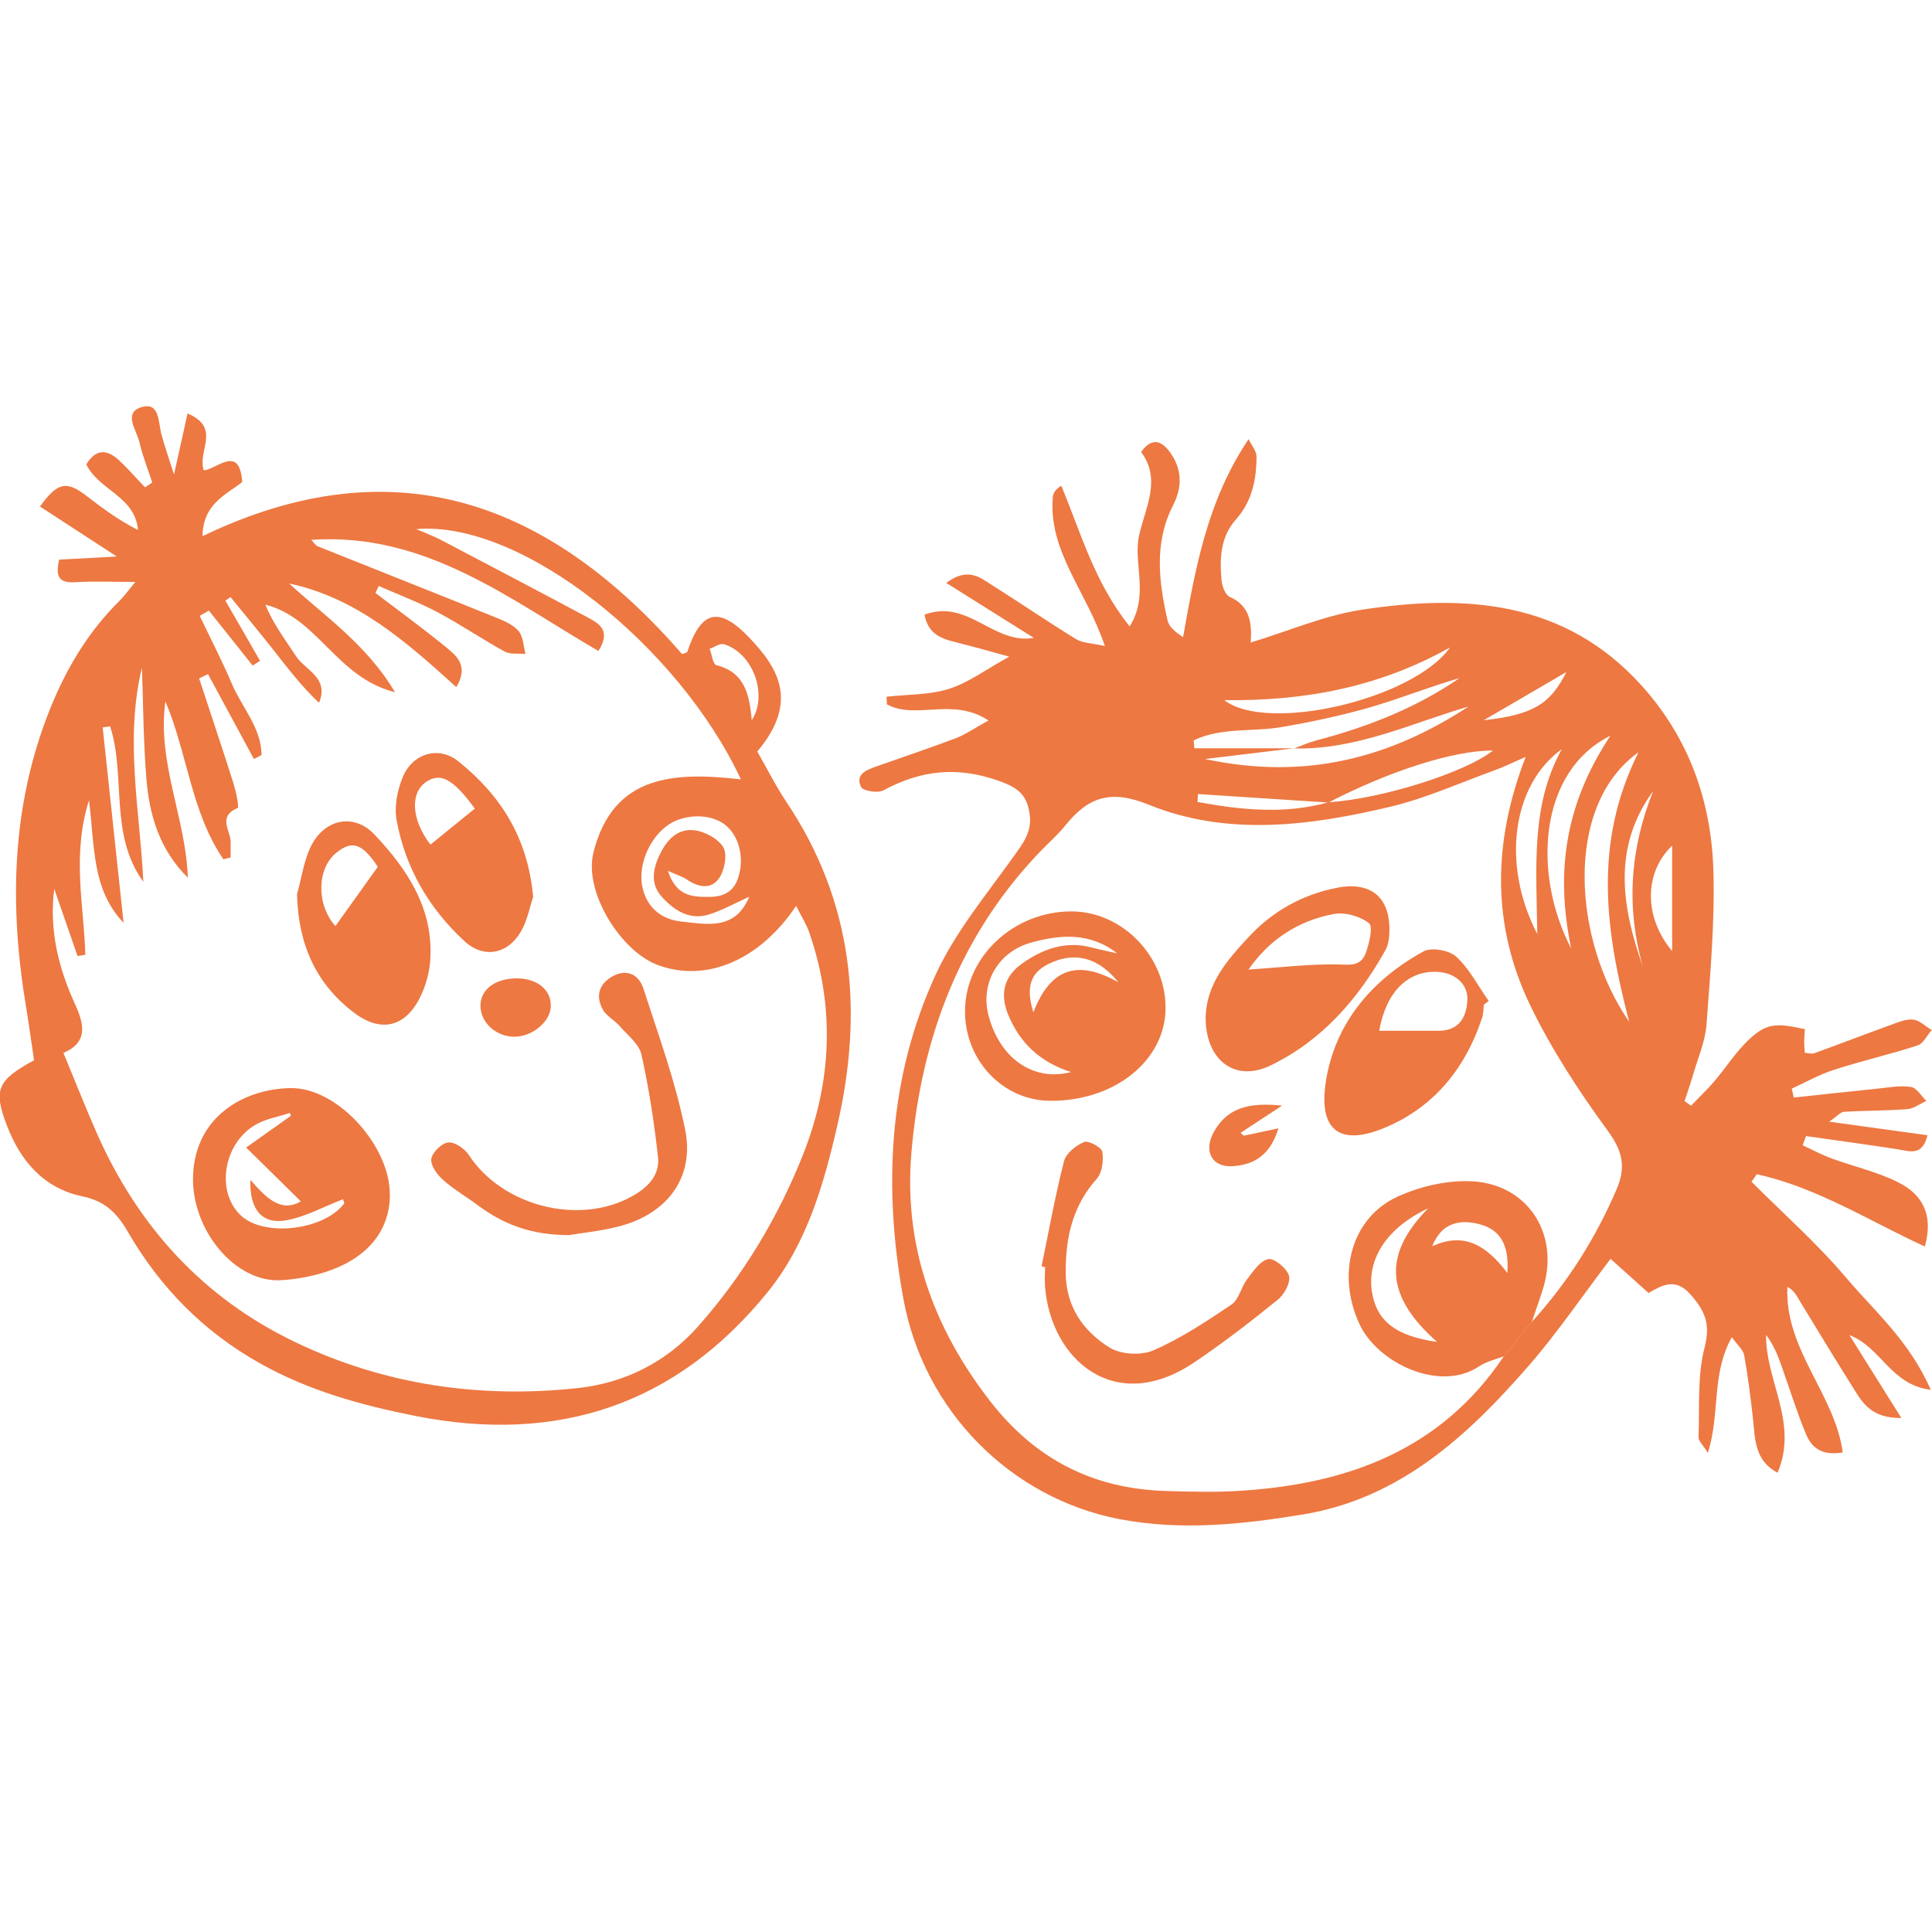
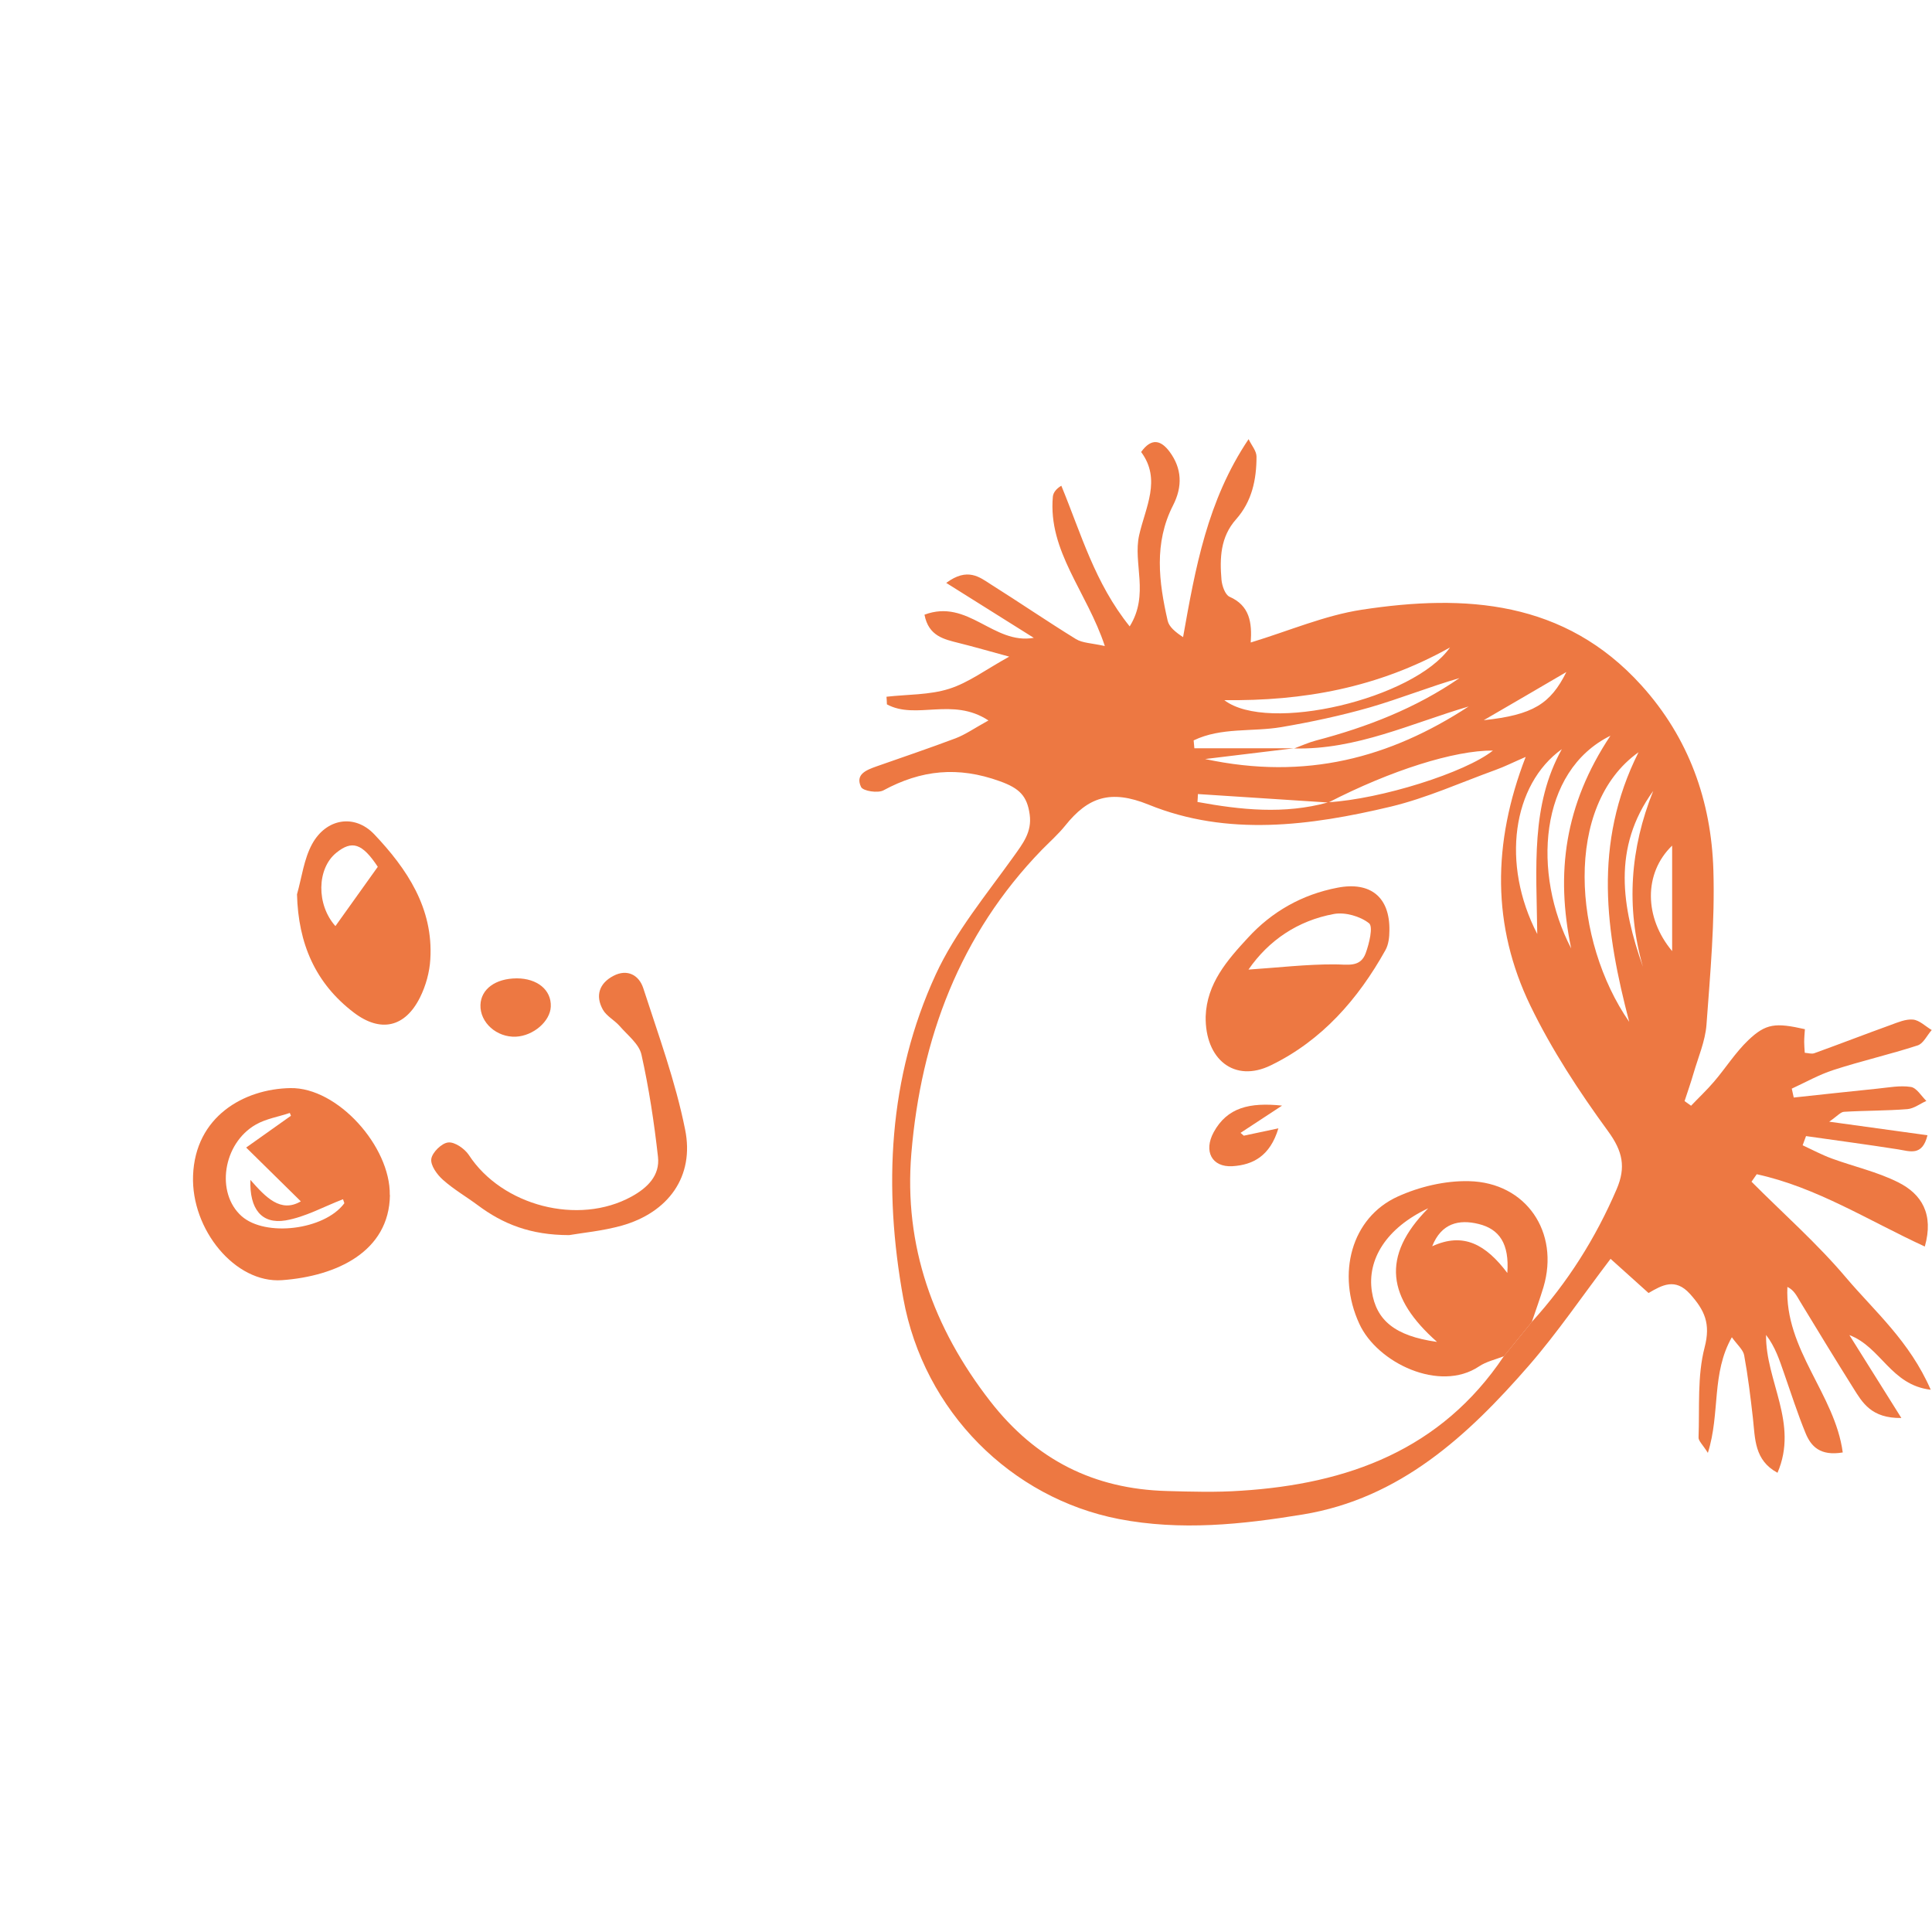
<svg xmlns="http://www.w3.org/2000/svg" version="1.1" width="136.8" height="136.8">
  <svg id="SvgjsSvg1003" data-name="Vrstva 2" viewBox="0 0 136.8 136.8">
    <g transform="translate(0, 28.775)">
      <defs>
        <style>
      .cls-1 {
        fill: #ed7842;
      }
    </style>
      </defs>
      <g id="SvgjsG1002">
        <g>
          <path class="cls-1" d="m122.64,65.89c-1.48,2.59-.82,5.39-1.71,8.21-.37-.59-.67-.85-.66-1.09.08-2.13-.1-4.35.43-6.38.44-1.69,0-2.63-1.04-3.79-1.04-1.15-1.97-.62-2.93-.06-.98-.88-1.85-1.66-2.69-2.42-2,2.63-3.74,5.2-5.76,7.53-4.34,4.99-9.15,9.44-16.02,10.57-4.31.71-8.66,1.17-13.05.32-7.58-1.48-13.79-7.58-15.25-15.62-1.42-7.82-1.07-15.62,2.3-22.94,1.38-2.99,3.56-5.62,5.5-8.33.67-.94,1.32-1.75,1.15-2.99-.18-1.31-.72-1.86-2.12-2.36-2.96-1.07-5.56-.8-8.24.65-.39.21-1.44.05-1.58-.24-.43-.89.37-1.2,1.07-1.45,1.88-.66,3.77-1.3,5.63-2,.68-.26,1.29-.69,2.32-1.26-2.55-1.68-5.12-.02-7.19-1.14,0-.18-.02-.36-.03-.54,1.48-.17,3.04-.12,4.43-.56,1.37-.43,2.58-1.35,4.26-2.28-1.37-.37-2.46-.69-3.55-.96-1.07-.27-2.16-.49-2.45-2.01,3.09-1.16,4.87,2.14,7.74,1.64-1.97-1.24-3.94-2.47-6.2-3.89,1.51-1.12,2.36-.41,3.17.11,2.02,1.27,3.99,2.62,6.02,3.87.46.28,1.1.28,2.04.49-1.27-3.85-4.03-6.71-3.68-10.58.03-.29.25-.57.6-.77,1.42,3.44,2.36,6.87,4.84,9.96,1.41-2.27.22-4.46.67-6.46.44-1.96,1.59-3.94.14-5.89.76-1.06,1.43-.79,2-.04.9,1.2.94,2.49.26,3.82-1.36,2.66-1.01,5.42-.38,8.17.1.43.53.79,1.09,1.16.87-4.88,1.71-9.66,4.64-14.02.2.43.56.83.56,1.24,0,1.62-.32,3.17-1.45,4.44-1.11,1.25-1.16,2.75-1.03,4.28.04.43.26,1.06.57,1.2,1.43.63,1.6,1.83,1.5,3.24,2.73-.83,5.24-1.92,7.86-2.32,7.33-1.12,14.36-.67,19.81,5.36,3.36,3.72,4.94,8.19,5.09,13.08.11,3.64-.22,7.31-.49,10.96-.09,1.16-.59,2.3-.92,3.44-.19.66-.42,1.3-.63,1.95.15.11.31.22.46.33.54-.57,1.12-1.11,1.63-1.71.82-.96,1.51-2.06,2.42-2.93,1.25-1.19,1.93-1.25,4.01-.78-.02.29-.05.6-.05.91,0,.23.02.46.04.76.25.02.49.1.68.03,1.8-.65,3.58-1.34,5.38-1.99.52-.19,1.09-.44,1.61-.39.46.05.88.48,1.32.74-.33.37-.59.96-1,1.09-1.97.64-3.99,1.1-5.96,1.74-1.02.33-1.97.87-2.95,1.32.05.21.09.42.14.63,1.98-.21,3.95-.43,5.93-.63.79-.08,1.6-.24,2.36-.12.41.06.74.64,1.1.99-.45.2-.88.54-1.34.58-1.49.12-3,.1-4.49.19-.24.01-.47.3-1.05.7,2.54.35,4.69.65,6.96.96-.37,1.51-1.25,1.13-2.08,1-2.17-.34-4.35-.63-6.52-.94-.08.22-.16.43-.24.65.69.32,1.36.68,2.07.94,1.56.57,3.22.94,4.69,1.68,1.67.83,2.54,2.26,1.89,4.55-3.99-1.84-7.67-4.2-11.9-5.12-.12.18-.25.35-.37.53,2.25,2.26,4.66,4.38,6.71,6.81,2.02,2.38,4.48,4.48,5.98,7.92-2.83-.33-3.51-3.02-5.76-3.87,1.24,1.98,2.34,3.73,3.68,5.87-2.13.03-2.76-1.09-3.41-2.13-1.27-2.02-2.51-4.06-3.75-6.1-.24-.4-.44-.83-.91-1.05-.2,4.46,3.36,7.57,3.92,11.72-1.61.27-2.25-.44-2.63-1.36-.57-1.39-1.03-2.83-1.53-4.26-.32-.92-.62-1.86-1.27-2.7-.04,3.26,2.32,6.25.81,9.76-1.65-.89-1.58-2.42-1.74-3.86-.17-1.49-.35-2.99-.62-4.46-.07-.39-.48-.73-.89-1.3Zm-28.59-37.86c3.73-.22,9.71-2.1,11.66-3.66-2.72-.02-7.23,1.4-11.65,3.68-3.08-.2-6.16-.4-9.24-.6,0,.19-.02.37-.03.56,3.06.56,6.14.89,9.25.03Zm-2.37-3.83c-1.95.24-3.9.47-6.35.77,7.13,1.53,13.1-.09,18.66-3.72-4.06,1.19-7.96,3.08-12.35,2.97.51-.19,1.01-.42,1.54-.56,3.62-.95,7.07-2.29,10.16-4.42-2.14.62-4.2,1.45-6.33,2.07-2.06.59-4.17,1.04-6.28,1.4-2.07.35-4.26,0-6.21.94l.05.56c2.37,0,4.73,0,7.1,0Zm16.78,40.63c2.54-2.79,4.52-5.93,6.01-9.4.67-1.56.43-2.69-.61-4.11-2.05-2.81-3.99-5.77-5.5-8.89-2.72-5.63-2.7-11.49-.33-17.61-.88.38-1.49.69-2.13.92-2.46.89-4.88,1.99-7.42,2.6-5.71,1.36-11.57,2.13-17.15-.14-2.71-1.1-4.3-.52-5.9,1.48-.5.62-1.1,1.15-1.66,1.72-5.81,5.99-8.56,13.37-9.24,21.5-.54,6.52,1.54,12.34,5.59,17.55,3.23,4.15,7.34,6.21,12.5,6.35,1.75.05,3.51.1,5.25-.02,7.56-.48,14.17-2.89,18.61-9.52.66-.81,1.32-1.62,1.98-2.43Zm6.9-21.25c-1.65-6.31-2.6-12.59.66-19.09-5.33,3.79-4.63,13.37-.66,19.09Zm-28.67-22.78c3.08,2.37,13.43-.09,15.98-3.73-5.12,2.87-10.42,3.8-15.98,3.73Zm27.34,2.52c-5.08,2.51-5.54,9.78-2.78,15.06-1.11-5.34-.47-10.17,2.78-15.06Zm-3.44.95c-3.5,2.51-4.31,8.13-1.74,13.09-.06-4.77-.47-9.12,1.74-13.09Zm6.47,2.96c-2.92,4.02-2.22,8.22-.73,12.45-1.21-4.25-.9-8.39.73-12.45Zm1.34,11.34v-7.47c-2.03,1.96-1.98,5.11,0,7.47Zm-13.34-16.35c3.49-.37,4.73-1.16,5.85-3.41-2.05,1.2-3.95,2.31-5.85,3.41Z" />
-           <path class="cls-1" d="m9.61,12.43c-1.66,0-2.98-.06-4.3.02-1.15.07-1.4-.42-1.12-1.6,1.16-.06,2.33-.12,4.08-.22-2.09-1.36-3.77-2.45-5.44-3.54,1.24-1.72,1.88-1.84,3.27-.77,1.16.89,2.33,1.76,3.67,2.43-.2-2.38-2.75-2.79-3.66-4.64.67-1.12,1.47-1.08,2.31-.3.65.6,1.23,1.28,1.85,1.92.17-.11.34-.22.51-.34-.31-.95-.69-1.89-.91-2.86-.19-.84-1.17-2.06.13-2.47,1.31-.41,1.2,1.05,1.43,1.92.22.82.5,1.62.89,2.84.38-1.71.66-2.94.96-4.32,2.42,1.03.67,2.66,1.15,4.03.91-.07,2.54-1.88,2.72.83-1.15.9-2.78,1.54-2.81,3.83,13.71-6.59,24.65-2.33,33.96,8.35.11-.05.34-.08.37-.17.95-2.88,2.21-3.24,4.3-1.08,2.02,2.09,3.71,4.53.65,8.15.66,1.14,1.29,2.41,2.07,3.58,4.74,7.08,5.47,14.77,3.6,22.89-.97,4.22-2.17,8.39-4.93,11.8-6.47,7.99-14.87,10.77-24.92,8.78-3.85-.76-7.58-1.79-11.03-3.73-4-2.24-7.09-5.39-9.36-9.32-.78-1.35-1.65-2.18-3.2-2.5-2.74-.57-4.38-2.48-5.35-4.99-.99-2.56-.7-3.23,1.91-4.65-.17-1.15-.34-2.39-.54-3.63-1.23-7.27-1.09-14.43,1.72-21.36,1.15-2.83,2.7-5.41,4.9-7.57.32-.32.58-.69,1.1-1.32Zm8.8,5.59c-.17.11-.34.22-.52.33-1.03-1.3-2.07-2.59-3.1-3.89-.22.12-.43.24-.65.37.77,1.61,1.59,3.19,2.28,4.82.71,1.67,2.08,3.1,2.1,5.03-.18.1-.36.2-.54.29-1.08-2-2.17-4.01-3.25-6.01-.21.1-.42.2-.63.3.81,2.47,1.64,4.94,2.43,7.43.18.58.42,1.7.29,1.75-1.44.61-.48,1.61-.49,2.42,0,.36,0,.72,0,1.08l-.51.13c-2.29-3.34-2.55-7.52-4.11-11.18-.6,4.31,1.45,8.26,1.59,12.48-2.01-1.98-2.74-4.46-2.94-7.07-.21-2.59-.22-5.2-.31-7.8-1.23,5.08-.15,10.1.1,15.16-2.44-3.35-1.21-7.43-2.35-11-.18.02-.36.05-.53.07.49,4.61.99,9.22,1.48,13.84-2.26-2.39-2.03-5.37-2.45-8.68-1.23,3.93-.35,7.45-.26,10.94-.18.03-.37.06-.55.09-.55-1.59-1.1-3.18-1.65-4.76-.37,2.92.3,5.59,1.46,8.14.64,1.4.99,2.71-.81,3.48.85,2.05,1.58,3.9,2.38,5.72,2.92,6.58,7.51,11.63,14.02,14.75,6.33,3.04,13.09,4.01,20.03,3.26,3.3-.36,6.26-1.82,8.53-4.39,3.2-3.62,5.66-7.72,7.43-12.19,2.02-5.13,2.25-10.38.43-15.65-.21-.62-.57-1.18-.94-1.91-2.61,3.89-6.4,5.44-9.78,4.19-2.64-.97-5.27-5.18-4.57-7.97,1.39-5.56,5.79-5.71,10.44-5.18-4.41-9.44-15.51-18.35-22.98-17.72.74.32,1.25.51,1.73.76,3.45,1.81,6.9,3.62,10.34,5.46.82.44,1.77.92.82,2.41-6.34-3.7-12.28-8.42-20.33-7.87.23.25.32.4.44.45,4.21,1.69,8.42,3.35,12.63,5.05.58.23,1.23.51,1.61.96.33.39.34,1.07.49,1.62-.5-.05-1.08.05-1.48-.17-1.6-.88-3.12-1.92-4.74-2.78-1.34-.71-2.77-1.25-4.17-1.86-.08.16-.16.33-.24.49,1.63,1.24,3.29,2.45,4.88,3.74.79.65,1.79,1.35.85,2.93-3.58-3.25-7.08-6.33-11.84-7.34,2.55,2.34,5.48,4.31,7.5,7.7-4.15-1.04-5.46-5.27-9.18-6.2.55,1.37,1.4,2.46,2.15,3.62.67,1.03,2.39,1.55,1.65,3.33-1.23-1.15-2.21-2.45-3.22-3.73-1-1.27-2.03-2.51-3.05-3.76-.12.09-.24.17-.36.26.82,1.42,1.64,2.83,2.45,4.25Zm34.64,16.7c-.92.42-1.81.91-2.76,1.23-1.39.47-2.48-.2-3.39-1.18-.82-.88-.71-1.87-.25-2.89.49-1.1,1.26-2,2.49-1.87.75.08,1.7.59,2.07,1.2.3.5.11,1.58-.26,2.15-.56.87-1.49.71-2.32.14-.29-.2-.64-.3-1.34-.61.61,1.84,1.78,1.85,2.95,1.84.96,0,1.69-.34,2.02-1.33.49-1.45.06-3.11-1.05-3.87-1.1-.74-2.92-.65-4.03.2-1.33,1.02-2.05,2.96-1.66,4.45.37,1.43,1.42,2.16,2.74,2.3,1.82.19,3.81.64,4.8-1.78Zm.19-12.51c1.18-1.88,0-4.8-1.99-5.37-.28-.08-.66.21-1,.32.15.4.23,1.1.47,1.16,2.04.52,2.34,2.11,2.51,3.88Z" />
          <path class="cls-1" d="m106.48,67.26c-.59.23-1.24.37-1.76.72-2.78,1.86-7.2-.25-8.47-3.02-1.62-3.52-.58-7.51,2.72-9.01,1.54-.7,3.36-1.13,5.04-1.09,4.06.09,6.43,3.62,5.28,7.5-.25.83-.55,1.65-.83,2.48-.66.81-1.32,1.62-1.98,2.43Zm-4.74-1.03c-3.47-3.08-4-6.02-.61-9.45-2.98,1.4-4.34,3.63-3.99,5.9.31,2,1.59,3.14,4.6,3.56Zm-.33-6.76c2.22-1.02,3.8-.12,5.32,1.89.15-2.07-.56-3.11-2.04-3.47-1.38-.34-2.63-.06-3.28,1.58Z" />
-           <path class="cls-1" d="m74.34,49.17c-3.35-.03-6.04-2.89-6.01-6.39.03-3.85,3.5-7.06,7.6-7.02,3.56.04,6.61,3.19,6.6,6.83,0,3.72-3.61,6.62-8.19,6.58Zm1.48-2.04c-2.17-.7-3.62-2.05-4.45-4.1-.59-1.47-.25-2.69.99-3.57,1.46-1.04,3.08-1.63,4.92-1.15.6.16,1.22.28,1.82.42-1.91-1.51-4.05-1.33-6.1-.76-2.39.67-3.6,2.95-3,5.18.79,2.98,3.13,4.68,5.82,3.99Zm-2.65-4.22c1.22-3.18,3.18-3.74,6.02-2.13-1.36-1.7-2.94-2.13-4.59-1.46-1.25.51-2.14,1.32-1.43,3.58Z" />
          <path class="cls-1" d="m85.37,43.2c.08-2.34,1.53-3.99,2.98-5.56,1.7-1.86,3.84-3.08,6.36-3.56,2.33-.45,3.71.67,3.67,3.03,0,.47-.06,1-.28,1.39-1.94,3.48-4.51,6.41-8.12,8.16-2.58,1.26-4.66-.43-4.61-3.46Zm3.02-3.32c2.11-.14,4.12-.38,6.12-.37.91,0,1.81.24,2.19-.79.25-.68.54-1.88.24-2.12-.63-.5-1.7-.8-2.48-.66-2.57.47-4.63,1.87-6.06,3.94Z" />
-           <path class="cls-1" d="m105.07,42.36c-.04.31-.03.65-.13.94-1.21,3.67-3.53,6.46-7.12,7.87-2.71,1.07-4.51.33-3.94-3.36.64-4.13,3.25-7.21,6.92-9.22.56-.31,1.82-.08,2.32.38.93.86,1.54,2.07,2.29,3.13-.11.09-.23.17-.34.26Zm-7.41,1.85c1.44,0,2.82,0,4.21,0,1.42,0,1.96-.92,2.03-2.14.07-1.16-.87-1.98-2.16-2.03-2.02-.09-3.6,1.39-4.08,4.17Z" />
-           <path class="cls-1" d="m73.75,60.9c.51-2.49.96-4.99,1.59-7.45.14-.56.84-1.12,1.42-1.36.3-.13,1.23.37,1.29.68.1.61,0,1.48-.39,1.92-1.71,1.92-2.21,4.15-2.2,6.62,0,2.4,1.22,4.16,3.1,5.33.8.5,2.25.58,3.11.2,1.95-.85,3.76-2.05,5.54-3.25.51-.35.66-1.2,1.07-1.75.44-.57.93-1.34,1.52-1.46.42-.09,1.33.66,1.47,1.18.13.48-.34,1.34-.81,1.71-1.92,1.55-3.87,3.06-5.91,4.43-5.64,3.79-10.13-.23-10.55-5.33-.04-.47,0-.95,0-1.43-.08-.01-.16-.03-.24-.04Z" />
          <path class="cls-1" d="m88.07,51.64c.71-.15,1.43-.3,2.45-.52-.59,1.97-1.81,2.59-3.25,2.68-1.47.09-2.06-1.07-1.33-2.41.96-1.75,2.54-2.12,4.84-1.88-1.2.79-2.07,1.36-2.94,1.93l.23.2Z" />
          <path class="cls-1" d="m27.61,55.84c-.05,4.01-3.78,5.75-7.64,6.03-3.32.24-6.44-3.59-6.3-7.4.15-4.18,3.59-6.14,6.89-6.2,3.35-.06,7.09,4.14,7.04,7.57Zm-7.01-5.61c-.03-.07-.05-.14-.08-.2-.8.27-1.68.41-2.4.82-2.35,1.34-2.86,4.85-1.01,6.49,1.69,1.49,5.85.98,7.26-.9.03-.04-.04-.14-.08-.3-1.36.52-2.67,1.26-4.07,1.5-1.7.28-2.56-.81-2.49-2.87,1.08,1.23,2.14,2.36,3.57,1.52-1.21-1.19-2.44-2.4-3.87-3.81,1.2-.85,2.18-1.55,3.17-2.25Z" />
          <path class="cls-1" d="m21.03,34.55c.34-1.2.49-2.5,1.07-3.56.99-1.81,3-2.16,4.4-.69,2.32,2.45,4.19,5.23,3.97,8.84-.05.92-.32,1.89-.73,2.71-1.06,2.13-2.8,2.51-4.69,1.07-2.73-2.08-3.93-4.89-4.02-8.37Zm5.72-1.95c-1.1-1.66-1.82-1.9-2.94-.99-1.38,1.12-1.42,3.67-.06,5.19,1.01-1.41,2.01-2.81,3-4.2Z" />
-           <path class="cls-1" d="m37.75,34.74c-.22.64-.39,1.6-.84,2.4-.92,1.64-2.64,2-4.02.73-2.52-2.32-4.2-5.21-4.81-8.59-.17-.95.05-2.09.43-3.01.69-1.7,2.54-2.26,3.94-1.14,2.96,2.37,4.93,5.38,5.3,9.61Zm-7.27-3.71c1.14-.93,2.15-1.75,3.14-2.55-1.53-2.1-2.42-2.57-3.43-1.9-1.16.77-1.08,2.67.29,4.45Z" />
          <path class="cls-1" d="m40.3,58.68c-2.74,0-4.69-.79-6.46-2.11-.82-.61-1.72-1.13-2.47-1.8-.42-.37-.9-1.03-.83-1.49.07-.46.74-1.12,1.2-1.16.46-.05,1.16.44,1.46.89,2.35,3.6,7.76,5.01,11.52,2.94,1.11-.61,2.02-1.48,1.87-2.81-.27-2.43-.64-4.86-1.17-7.24-.17-.76-.99-1.38-1.55-2.03-.36-.41-.92-.69-1.18-1.15-.56-1-.25-1.88.75-2.4.98-.51,1.81-.05,2.11.88,1.07,3.31,2.28,6.6,2.96,10,.68,3.33-1.19,5.88-4.49,6.81-1.37.38-2.8.51-3.72.67Z" />
          <path class="cls-1" d="m36.59,40.5c1.45,0,2.46.82,2.41,2-.04,1.04-1.23,2.07-2.47,2.13-1.36.06-2.55-1-2.51-2.25.04-1.12,1.06-1.87,2.56-1.88Z" />
        </g>
      </g>
    </g>
  </svg>
  <style>@media (prefers-color-scheme: light) { :root { filter: none; } }
@media (prefers-color-scheme: dark) { :root { filter: none; } }
</style>
</svg>